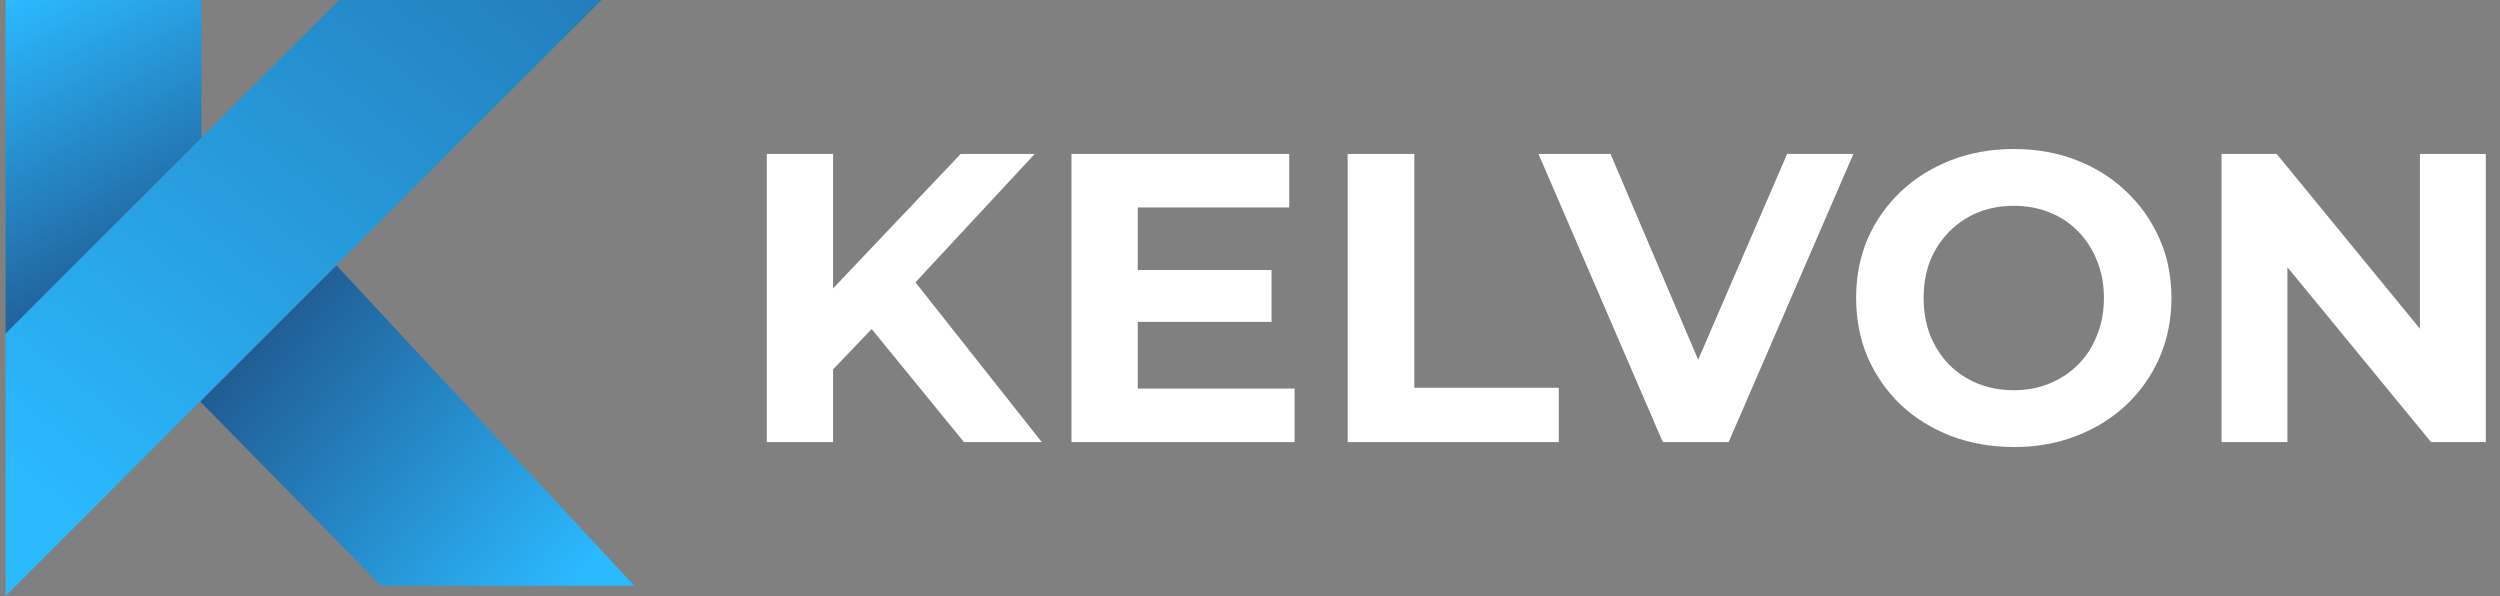
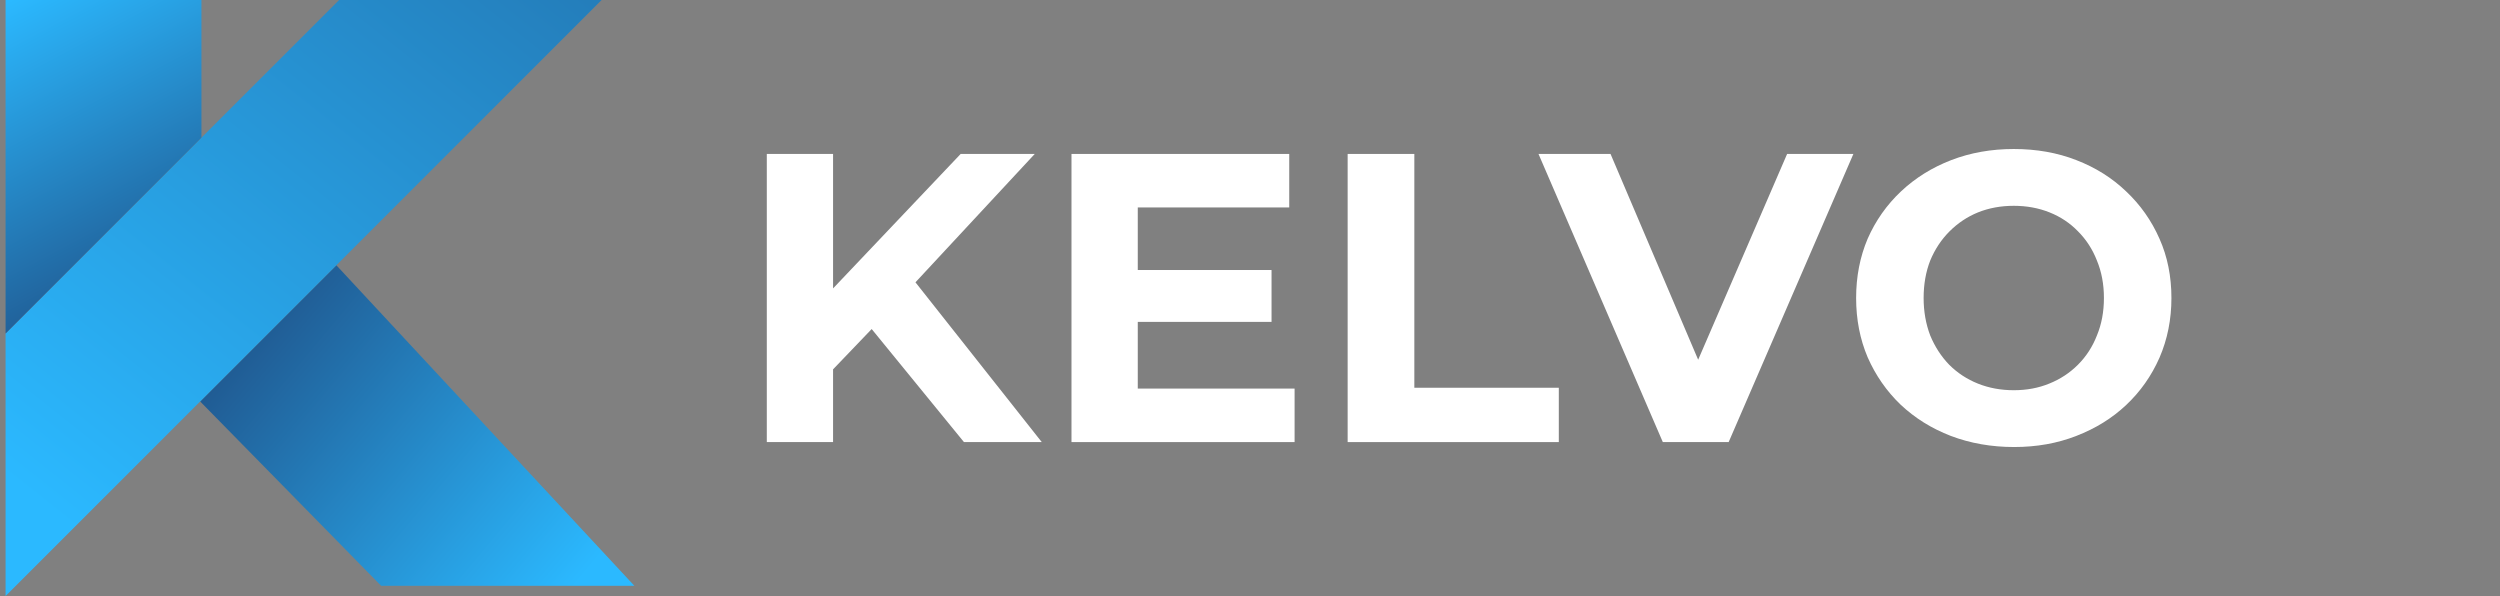
<svg xmlns="http://www.w3.org/2000/svg" width="151" height="36" viewBox="0 0 151 36" fill="none">
  <rect x="0" y="0" width="151" height="36" fill="#808080" stroke="none" />
  <path d="M20.316 16.021L12.09 24.249L23.02 35.382H38.315L20.316 16.021Z" fill="url(#paint0_linear_9210_61)" />
  <path d="M36.339 0H20.482L0.337 20.143V36L36.339 0Z" fill="url(#paint1_linear_9210_61)" />
  <path d="M12.167 0H0.337V20.143L12.167 8.315V0Z" fill="url(#paint2_linear_9210_61)" />
-   <path d="M134.181 26.702V9.298H137.512L147.78 21.829H146.164V9.298H150.142V26.702H146.835L136.543 14.171H138.159V26.702H134.181Z" fill="white" />
  <path d="M121.657 27C120.281 27 119.005 26.776 117.828 26.329C116.668 25.881 115.657 25.251 114.795 24.439C113.95 23.627 113.287 22.674 112.806 21.58C112.342 20.486 112.11 19.293 112.11 18C112.11 16.707 112.342 15.514 112.806 14.42C113.287 13.326 113.958 12.373 114.82 11.561C115.682 10.749 116.693 10.119 117.853 9.671C119.013 9.224 120.273 9 121.632 9C123.008 9 124.267 9.224 125.411 9.671C126.571 10.119 127.574 10.749 128.419 11.561C129.281 12.373 129.952 13.326 130.433 14.42C130.914 15.497 131.154 16.691 131.154 18C131.154 19.293 130.914 20.494 130.433 21.605C129.952 22.699 129.281 23.652 128.419 24.464C127.574 25.26 126.571 25.881 125.411 26.329C124.267 26.776 123.016 27 121.657 27ZM121.632 23.569C122.411 23.569 123.124 23.436 123.77 23.171C124.433 22.906 125.013 22.525 125.51 22.028C126.008 21.53 126.389 20.942 126.654 20.262C126.936 19.583 127.077 18.829 127.077 18C127.077 17.171 126.936 16.417 126.654 15.738C126.389 15.058 126.008 14.47 125.51 13.972C125.03 13.475 124.458 13.094 123.795 12.829C123.132 12.563 122.411 12.431 121.632 12.431C120.853 12.431 120.132 12.563 119.469 12.829C118.823 13.094 118.251 13.475 117.754 13.972C117.256 14.47 116.867 15.058 116.585 15.738C116.32 16.417 116.187 17.171 116.187 18C116.187 18.812 116.32 19.566 116.585 20.262C116.867 20.942 117.248 21.53 117.729 22.028C118.226 22.525 118.806 22.906 119.469 23.171C120.132 23.436 120.853 23.569 121.632 23.569Z" fill="white" />
  <path d="M100.434 26.702L92.925 9.298H97.276L103.84 24.713H101.279L107.942 9.298H111.945L104.411 26.702H100.434Z" fill="white" />
  <path d="M81.398 26.702V9.298H85.426V23.42H94.152V26.702H81.398Z" fill="white" />
  <path d="M68.423 16.309H76.801V19.442H68.423V16.309ZM68.721 23.47H78.193V26.702H64.718V9.298H77.87V12.53H68.721V23.47Z" fill="white" />
  <path d="M49.919 22.724L49.696 18.075L58.024 9.298H62.499L54.991 17.378L52.754 19.765L49.919 22.724ZM46.315 26.702V9.298H50.317V26.702H46.315ZM58.223 26.702L52.033 19.119L54.668 16.26L62.922 26.702H58.223Z" fill="white" />
  <defs>
    <linearGradient id="paint0_linear_9210_61" x1="34.117" y1="36.112" x2="9.99" y2="15.934" gradientUnits="userSpaceOnUse">
      <stop stop-color="#2BB9FF" />
      <stop offset="1" stop-color="#1D4175" />
    </linearGradient>
    <linearGradient id="paint1_linear_9210_61" x1="2.288" y1="30.273" x2="58.372" y2="-40.321" gradientUnits="userSpaceOnUse">
      <stop stop-color="#2BB9FF" />
      <stop offset="1" stop-color="#1D4175" />
    </linearGradient>
    <linearGradient id="paint2_linear_9210_61" x1="0.847" y1="-0.085" x2="12.246" y2="21.332" gradientUnits="userSpaceOnUse">
      <stop stop-color="#2BB9FF" />
      <stop offset="1" stop-color="#1D4175" />
    </linearGradient>
  </defs>
</svg>